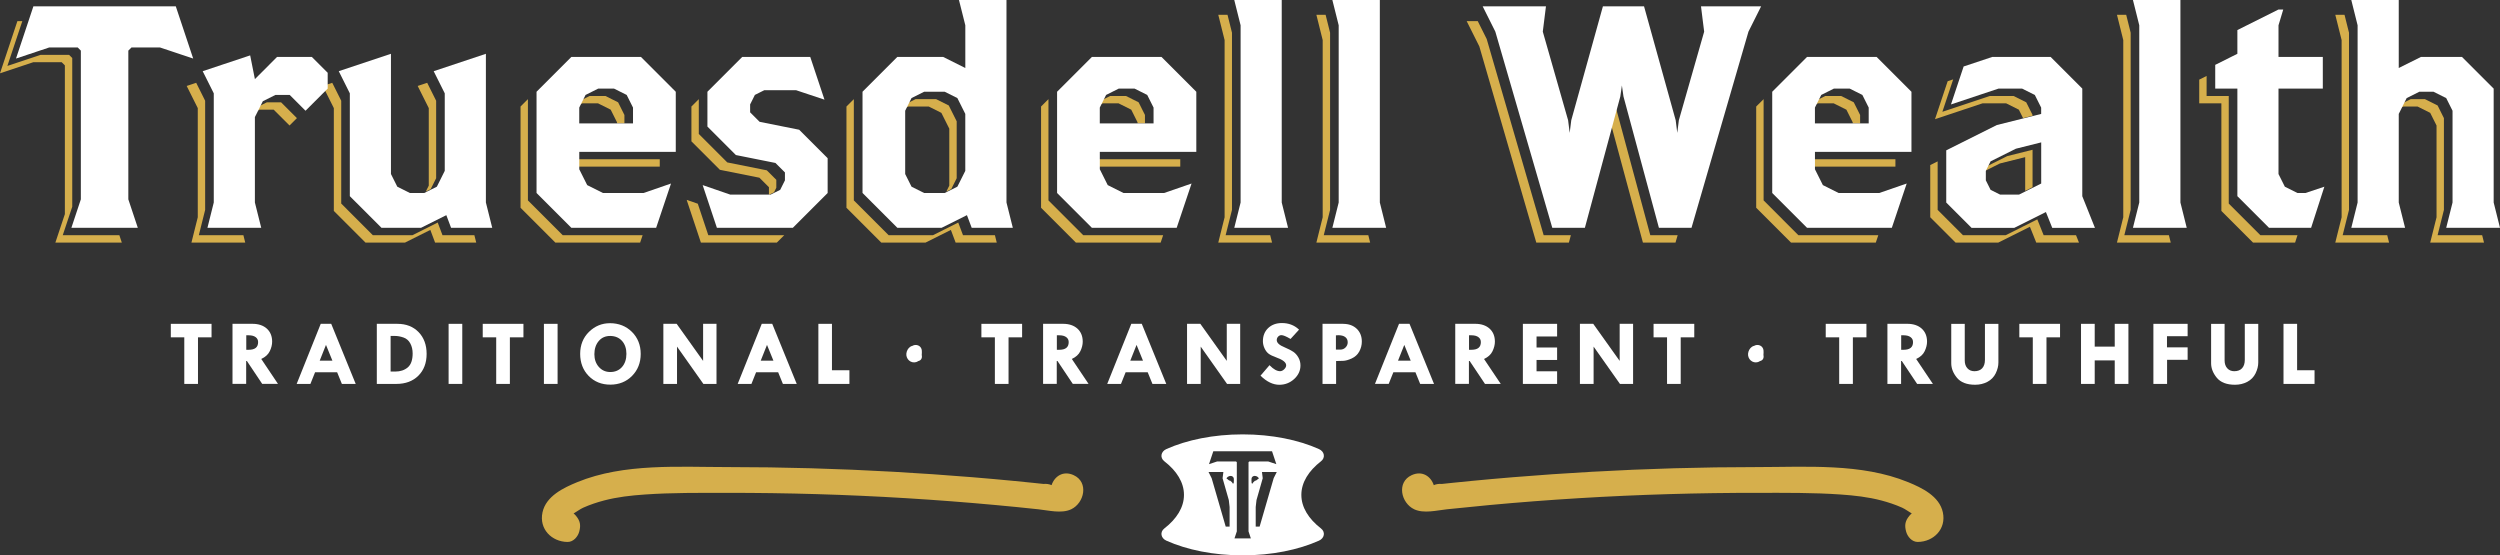
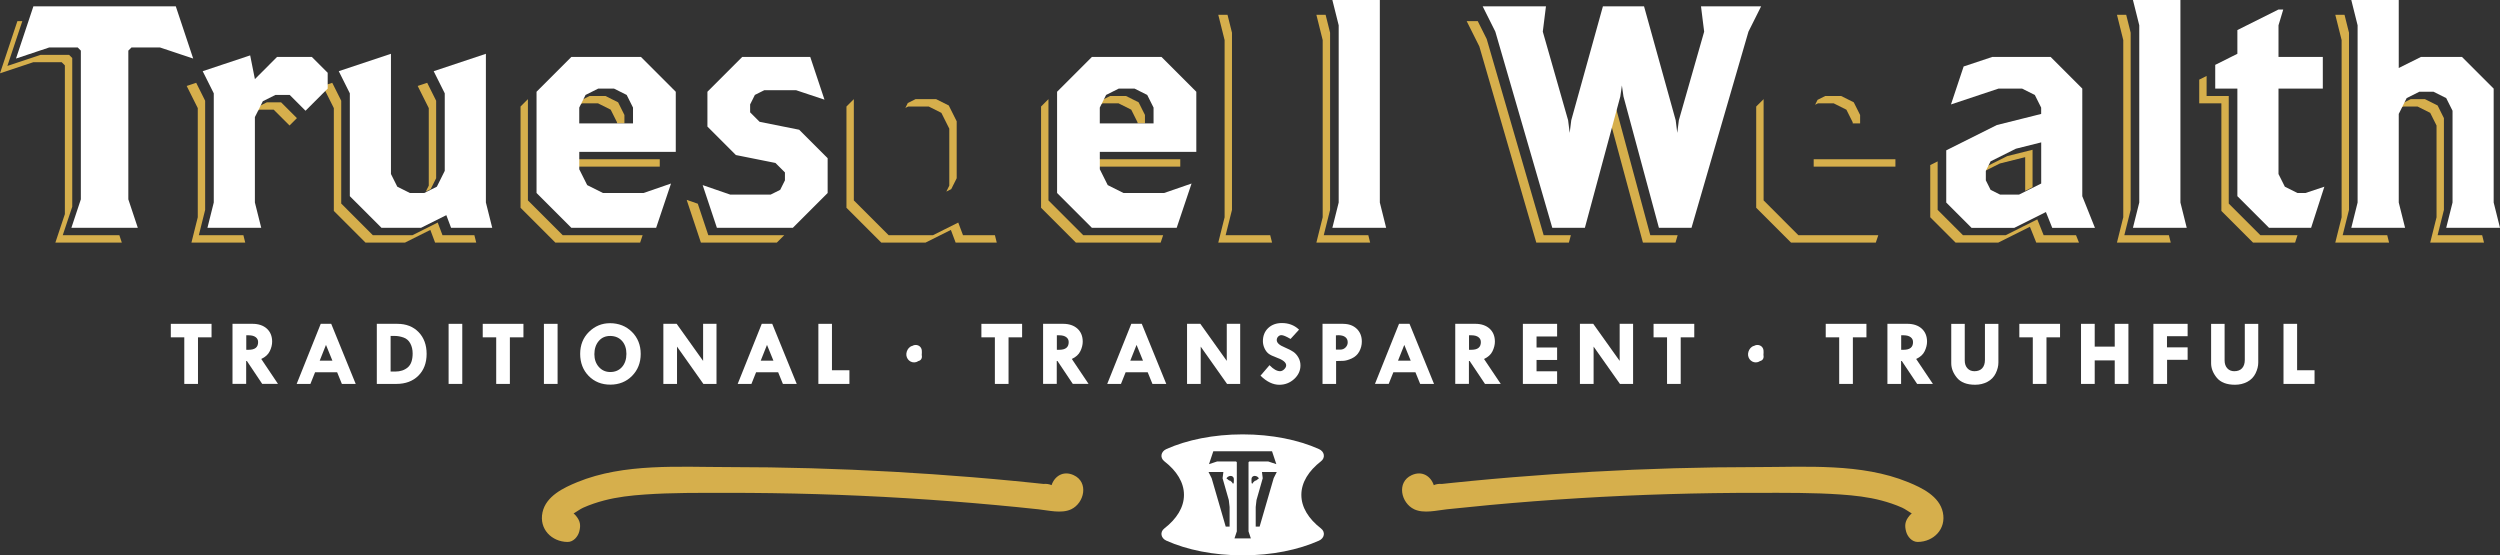
<svg xmlns="http://www.w3.org/2000/svg" id="Layer_1" data-name="Layer 1" viewBox="0 0 1200 266.57">
  <rect x="0" y="0" width="1200" height="266.57" fill="#333333" stroke="none" />
  <defs>
    <style>
      .cls-1 {
        fill: #fff;
      }

      .cls-2 {
        fill: #d6af4c;
      }
    </style>
  </defs>
  <g>
    <g>
      <polygon class="cls-2" points="34.68 99.23 34.68 27.84 33.16 26.33 19.49 26.33 3.54 31.64 10.72 10.13 8.35 10.13 0 35.19 15.95 29.87 29.62 29.87 31.14 31.39 31.14 102.77 26.58 116.44 58.47 116.44 57.29 112.9 30.12 112.9 34.68 99.23" />
      <polygon class="cls-2" points="98.47 100.75 98.47 48.35 94.17 39.74 89.61 41.26 94.93 51.89 94.93 104.29 91.89 116.44 117.71 116.44 116.83 112.9 95.44 112.9 98.47 100.75" />
      <polygon class="cls-2" points="128.09 49.11 124.38 50.96 123.2 53.33 124.55 52.65 131.38 52.65 138.98 60.24 142.52 56.7 134.92 49.11 128.09 49.11" />
      <polygon class="cls-2" points="210.11 106.82 197.96 112.9 178.97 112.9 163.79 97.71 163.79 48.35 159.48 39.74 156.69 40.67 156.69 42.53 155.94 43.28 160.24 51.89 160.24 101.25 175.43 116.44 194.41 116.44 206.56 110.36 208.84 116.44 228.59 116.44 227.7 112.9 212.39 112.9 210.11 106.82" />
      <polygon class="cls-2" points="209.35 85.56 209.35 48.35 205.05 39.74 200.49 41.26 205.81 51.89 205.81 89.1 204.37 91.97 206.73 90.79 209.35 85.56" />
      <polygon class="cls-2" points="253.4 96.19 253.4 47.59 249.86 51.13 249.86 99.73 266.56 116.44 307.27 116.44 308.46 112.9 270.11 112.9 253.4 96.19" />
      <polygon class="cls-2" points="279.47 49.61 287.07 49.61 293.14 52.65 296.18 58.73 296.18 59.23 299.72 59.23 299.72 55.18 296.69 49.11 290.61 46.07 283.02 46.07 279.3 47.93 278.12 50.29 279.47 49.61" />
      <rect class="cls-2" x="277.45" y="76.44" width="39.23" height="3.54" />
      <polygon class="cls-2" points="334.94 97.78 329.6 95.94 336.43 116.44 372.88 116.44 376.43 112.9 339.98 112.9 334.94 97.78" />
-       <polygon class="cls-2" points="371.53 92.31 372.63 90.11 372.63 86.32 368.07 81.76 349.09 77.96 335.42 64.29 335.42 47.59 348.58 34.43 348.58 34.43 331.88 51.13 331.88 67.84 345.55 81.51 364.53 85.3 369.09 89.86 369.09 93.4 369.34 93.4 371.53 92.31" />
      <polygon class="cls-2" points="435.92 51.13 445.79 51.13 451.86 54.17 455.66 61.76 455.66 89.1 454.23 91.97 456.59 90.79 459.21 85.56 459.21 58.22 455.41 50.63 449.33 47.59 439.46 47.59 435.75 49.44 434.57 51.81 435.92 51.13" />
      <polygon class="cls-2" points="459.96 106.82 447.81 112.9 426.55 112.9 409.84 96.19 409.84 47.59 406.3 51.13 406.3 99.73 423.01 116.44 444.27 116.44 456.42 110.36 458.7 116.44 478.44 116.44 477.56 112.9 462.24 112.9 459.96 106.82" />
      <rect class="cls-2" x="527.3" y="76.44" width="39.23" height="3.54" />
      <polygon class="cls-2" points="503.26 96.19 503.26 47.59 499.71 51.13 499.71 99.73 516.42 116.44 557.12 116.44 558.31 112.9 519.96 112.9 503.26 96.19" />
      <polygon class="cls-2" points="529.33 49.61 536.92 49.61 543 52.65 546.03 58.73 546.03 59.23 549.58 59.23 549.58 55.18 546.54 49.11 540.47 46.07 532.87 46.07 529.16 47.93 527.98 50.29 529.33 49.61" />
      <polygon class="cls-2" points="591.35 100.75 591.35 15.69 589.2 7.09 584.77 7.09 587.81 19.24 587.81 104.29 584.77 116.44 610.59 116.44 609.7 112.9 588.31 112.9 591.35 100.75" />
      <polygon class="cls-2" points="638.44 100.75 638.44 15.69 636.29 7.09 631.86 7.09 634.89 19.24 634.89 104.29 631.86 116.44 657.67 116.44 656.79 112.9 635.4 112.9 638.44 100.75" />
      <polygon class="cls-2" points="775.67 51.85 773.42 60.19 788.6 116.44 804.24 116.44 805.27 112.9 792.14 112.9 775.67 51.85" />
      <polygon class="cls-2" points="713.62 18.73 709.32 10.13 704 10.13 710.08 22.28 737.42 116.44 753.06 116.44 754.02 112.9 740.96 112.9 713.62 18.73" />
      <rect class="cls-2" x="870.57" y="76.44" width="39.23" height="3.54" />
      <polygon class="cls-2" points="846.53 96.19 846.53 47.59 842.98 51.13 842.98 99.73 859.69 116.44 900.39 116.44 901.58 112.9 863.23 112.9 846.53 96.19" />
      <polygon class="cls-2" points="872.6 49.61 880.19 49.61 886.27 52.65 889.31 58.73 889.31 59.23 892.85 59.23 892.85 55.18 889.81 49.11 883.74 46.07 876.14 46.07 872.43 47.93 871.25 50.29 872.6 49.61" />
      <polygon class="cls-2" points="963.48 74.93 953.69 79.82 952.6 82.01 952.6 82.14 959.94 78.47 972.09 75.43 972.09 91.63 975.63 89.86 975.63 71.89 963.48 74.93" />
-       <polygon class="cls-2" points="975.63 55.18 972.59 49.11 966.52 46.07 955.13 46.07 932.34 53.66 937.53 38.1 934.88 38.98 928.8 57.21 951.58 49.61 962.97 49.61 969.05 52.65 971.07 56.7 975.63 55.56 975.63 55.18" />
      <polygon class="cls-2" points="977.91 105.3 962.72 112.9 942.22 112.9 930.07 100.75 930.07 77.46 926.52 79.23 926.52 104.29 938.67 116.44 959.18 116.44 974.36 108.85 977.4 116.44 997.91 116.44 996.49 112.9 980.95 112.9 977.91 105.3" />
      <polygon class="cls-2" points="1022.72 100.75 1022.72 15.69 1020.57 7.09 1016.14 7.09 1019.17 19.24 1019.17 104.29 1016.14 116.44 1041.96 116.44 1041.07 112.9 1019.68 112.9 1022.72 100.75" />
      <polygon class="cls-2" points="1069.8 97.71 1069.8 46.07 1059.17 46.07 1059.17 36.45 1055.63 38.22 1055.63 49.61 1066.26 49.61 1066.26 101.25 1081.45 116.44 1101.65 116.44 1102.79 112.9 1084.99 112.9 1069.8 97.71" />
      <polygon class="cls-2" points="1127.52 100.75 1127.52 15.69 1125.37 7.09 1120.94 7.09 1123.98 19.24 1123.98 104.29 1120.94 116.44 1146.76 116.44 1145.87 112.9 1124.48 112.9 1127.52 100.75" />
      <polygon class="cls-2" points="1173.08 100.75 1173.08 56.7 1170.05 50.63 1163.97 47.59 1157.14 47.59 1153.42 49.44 1152.24 51.81 1153.59 51.13 1160.43 51.13 1166.5 54.17 1169.54 60.24 1169.54 104.29 1166.5 116.44 1192.32 116.44 1191.44 112.9 1170.05 112.9 1173.08 100.75" />
    </g>
    <g>
      <polygon class="cls-1" points="16.03 3.04 14.85 6.58 13.67 10.13 7.68 28.1 23.63 22.78 37.3 22.78 38.81 24.3 38.81 95.68 34.26 109.35 56.7 109.35 61.43 109.35 66.15 109.35 61.6 95.68 61.6 29.87 61.6 26.33 61.6 24.3 63.11 22.78 76.78 22.78 82.1 24.55 87.41 26.33 92.73 28.1 84.38 3.04 16.03 3.04" />
      <polygon class="cls-1" points="132.98 27.34 129.44 30.88 125.9 34.43 122.35 37.97 120.08 26.58 97.29 34.17 98.31 36.2 99.32 38.22 102.61 44.8 102.61 97.2 99.57 109.35 116.53 109.35 120.96 109.35 125.39 109.35 122.35 97.2 122.35 56.19 123.79 53.33 124.97 50.96 126.15 48.6 132.22 45.56 139.06 45.56 146.65 53.16 150.2 49.61 153.74 46.07 156.53 43.28 157.29 42.53 157.29 40.67 157.29 34.93 149.69 27.34 132.98 27.34" />
      <polygon class="cls-1" points="233.23 25.82 208.17 34.17 209.18 36.2 210.19 38.22 213.48 44.8 213.48 82.01 209.69 89.61 207.32 90.79 204.96 91.97 203.61 92.65 196.78 92.65 190.7 89.61 187.66 83.53 187.66 25.82 162.6 34.17 163.62 36.2 164.63 38.22 167.92 44.8 167.92 94.16 183.11 109.35 202.09 109.35 214.24 103.28 216.52 109.35 227.41 109.35 231.84 109.35 236.27 109.35 233.23 97.2 233.23 25.82" />
      <path class="cls-1" d="M274.24,27.34l-3.54,3.54-3.54,3.54-9.62,9.62v48.6l16.71,16.71h40.7l7.14-21.26-13.21,4.56h-19.44l-7.59-3.8-3.8-7.59v-8.35h46.32v-28.86l-16.71-16.71h-33.41Zm29.62,31.89h-25.82v-7.59l.67-1.35,1.18-2.36,1.18-2.36,6.07-3.04h7.59l6.08,3.04,3.04,6.07v7.59Z" />
      <polygon class="cls-1" points="364.61 58.47 360.06 53.92 360.06 50.37 360.06 50.12 361.16 47.93 362.34 45.56 366.89 43.28 382.08 43.28 385.12 44.3 390.43 46.07 395.75 47.84 388.92 27.34 356.26 27.34 352.72 30.88 349.17 34.43 339.56 44.04 339.56 60.75 353.22 74.42 372.21 78.22 376.77 82.77 376.77 86.57 374.49 91.13 372.12 92.31 369.93 93.4 369.68 93.4 350.49 93.4 337.28 88.85 339.07 94.23 340.87 99.62 344.11 109.35 380.56 109.35 390.18 99.73 393.72 96.19 397.27 92.65 397.27 75.94 383.6 62.27 364.61 58.47" />
-       <path class="cls-1" d="M483.08,0h-22.78l.89,3.54,.89,3.54,1.27,5.06v20.5l-3.54-1.77-3.54-1.77-3.54-1.77h-22.02l-3.54,3.54-3.54,3.54-9.62,9.62v48.6l16.71,16.71h21.26l12.15-6.07,2.28,6.07h19.74l-3.04-12.15V0Zm-19.74,82.01l-3.8,7.59-2.36,1.18-2.36,1.18-1.35,.68h-9.87l-6.07-3.04-3.04-6.07v-30.38l.67-1.35,1.18-2.36,1.18-2.36,6.07-3.04h9.87l6.08,3.04,3.8,7.59v27.34Z" />
      <path class="cls-1" d="M524.1,27.34l-3.54,3.54-3.54,3.54-9.62,9.62v48.6l16.71,16.71h40.7l7.14-21.26-13.21,4.56h-19.44l-7.59-3.8-3.8-7.59v-8.35h46.32v-28.86l-16.71-16.71h-33.41Zm29.62,31.89h-25.82v-7.59l.67-1.35,1.18-2.36,1.18-2.36,6.07-3.04h7.59l6.08,3.04,3.04,6.07v7.59Z" />
-       <polygon class="cls-1" points="615.23 0 592.45 0 593.33 3.54 594.22 7.09 595.49 12.15 595.49 97.2 592.45 109.35 609.41 109.35 613.84 109.35 618.27 109.35 615.23 97.2 615.23 0" />
      <polygon class="cls-1" points="662.32 0 639.53 0 640.42 3.54 641.31 7.09 642.57 12.15 642.57 97.2 639.53 109.35 656.49 109.35 660.92 109.35 665.35 109.35 662.32 97.2 662.32 0" />
      <polygon class="cls-1" points="816.92 6.58 817.36 10.13 818 15.19 805.85 57.71 805.09 63.79 804.33 57.71 803.83 55.92 802.58 51.42 789.14 3.04 769.4 3.04 768.41 6.58 767.43 10.13 754.21 57.71 753.45 63.79 752.69 57.71 752.16 55.87 750.86 51.32 740.54 15.19 742.06 3.04 711.68 3.04 713.45 6.58 715.23 10.13 717.76 15.19 745.1 109.35 755.56 109.35 758.15 109.35 760.74 109.35 774.01 60.19 776.26 51.85 777.75 46.32 778.51 41.01 779.27 46.32 796.28 109.35 806.89 109.35 809.41 109.35 811.92 109.35 839.26 15.19 845.34 3.04 816.48 3.04 816.92 6.58" />
-       <path class="cls-1" d="M867.37,27.34l-3.54,3.54-3.54,3.54-9.62,9.62v48.6l16.71,16.71h40.7l7.14-21.26-13.21,4.56h-19.44l-7.59-3.8-3.8-7.59v-8.35h46.32v-28.86l-16.71-16.71h-33.41Zm29.62,31.89h-25.82v-7.59l.67-1.35,1.18-2.36,1.18-2.36,6.07-3.04h7.59l6.08,3.04,3.04,6.07v7.59Z" />
      <path class="cls-1" d="M999.51,42.53l-15.19-15.19h-28.1l-13.67,4.56-.89,2.66-.89,2.66-4.3,12.91,22.78-7.59h11.39l6.08,3.04,3.04,6.07v3.04l-3.54,.89-4.56,1.14-13.16,3.29-24.3,12.15v25.06l12.15,12.15h20.5l15.19-7.59,3.04,7.59h20.5l-6.08-15.19V42.53Zm-19.74,45.56l-3.54,1.77-3.54,1.77-3.54,1.77h-9.11l-4.56-2.28-2.28-4.56v-4.56l1.1-2.19,1.18-2.36,12.15-6.07,12.15-3.04v19.74Z" />
      <polygon class="cls-1" points="1046.6 0 1023.81 0 1024.7 3.54 1025.59 7.09 1026.85 12.15 1026.85 97.2 1023.81 109.35 1040.77 109.35 1045.2 109.35 1049.63 109.35 1046.6 97.2 1046.6 0" />
      <polygon class="cls-1" points="1102.8 92.65 1096.72 89.61 1093.68 83.53 1093.68 49.61 1093.68 46.07 1093.68 42.53 1107.86 42.53 1111.4 42.53 1114.95 42.53 1114.95 27.34 1093.68 27.34 1093.68 12.15 1095.96 4.56 1093.68 4.56 1073.94 14.43 1073.94 16.2 1073.94 17.97 1073.94 25.82 1070.39 27.59 1066.85 29.36 1063.31 31.13 1063.31 32.91 1063.31 34.68 1063.31 42.53 1073.94 42.53 1073.94 94.16 1089.13 109.35 1104.53 109.35 1106.93 109.35 1109.33 109.35 1115.7 89.61 1106.59 92.65 1102.8 92.65" />
      <polygon class="cls-1" points="1196.96 97.2 1196.96 42.53 1181.77 27.34 1162.03 27.34 1151.4 32.65 1151.4 0 1128.62 0 1129.5 3.54 1130.39 7.09 1131.65 12.15 1131.65 97.2 1128.62 109.35 1145.58 109.35 1150.01 109.35 1154.44 109.35 1151.4 97.2 1151.4 54.68 1152.83 51.81 1154.01 49.44 1155.2 47.08 1161.27 44.04 1168.11 44.04 1174.18 47.08 1177.22 53.16 1177.22 97.2 1174.18 109.35 1191.14 109.35 1195.57 109.35 1200 109.35 1196.96 97.2" />
    </g>
  </g>
  <g>
    <polygon class="cls-1" points="81.99 161.92 88.46 161.92 88.46 184.28 95.03 184.28 95.03 161.92 101.54 161.92 101.54 155.44 81.99 155.44 81.99 161.92" />
    <path class="cls-1" d="M129.47,168.62c.77-1.59,1.16-3.15,1.16-4.64,0-2.61-.86-4.71-2.55-6.24-1.69-1.53-4.01-2.31-6.9-2.31h-9.58v28.84h6.56v-10.99h.35l7.35,10.99h7.57l-8.03-11.97c1.95-.9,3.32-2.15,4.06-3.69Zm-11.26-7.68h1.19c1.42,0,2.54,.3,3.33,.9,.78,.59,1.16,1.36,1.16,2.37,0,2.49-1.5,3.69-4.58,3.69h-1.1v-6.96Z" />
    <path class="cls-1" d="M158.99,155.44h-5.04l-11.43,28.54-.12,.3h6.6l2.23-5.58h10.6l2.27,5.58h6.64l-11.7-28.71-.06-.14Zm.56,17.67h-6.09l3.01-7.56,3.08,7.56Z" />
    <path class="cls-1" d="M190.78,155.44h-9.91v28.84h9.39c4.37,0,7.92-1.32,10.55-3.94,2.63-2.61,3.97-6.13,3.97-10.45s-1.29-7.83-3.85-10.47c-2.56-2.64-5.97-3.98-10.15-3.98Zm-3.3,5.81h2.03c1.31,0,2.71,.25,4.16,.75,1.42,.49,2.51,1.44,3.26,2.82,.76,1.39,1.14,3.02,1.14,4.84,0,3.12-.79,5.37-2.34,6.69-1.57,1.33-3.6,2-6.04,2h-2.2v-17.1Z" />
    <rect class="cls-1" x="215.33" y="155.44" width="6.56" height="28.84" />
    <polygon class="cls-1" points="231.71 161.92 238.18 161.92 238.18 184.28 244.74 184.28 244.74 161.92 251.25 161.92 251.25 155.44 231.71 155.44 231.71 161.92" />
    <rect class="cls-1" x="261.08" y="155.44" width="6.56" height="28.84" />
    <path class="cls-1" d="M292.74,155.14c-3.85,0-7.22,1.4-10.03,4.16-2.81,2.76-4.23,6.31-4.23,10.55s1.37,7.83,4.08,10.6c2.71,2.77,6.2,4.18,10.38,4.18s7.7-1.41,10.45-4.2c2.75-2.78,4.15-6.33,4.15-10.54s-1.41-7.79-4.2-10.57c-2.79-2.78-6.35-4.19-10.6-4.19Zm.19,23.43c-2.19,0-4.03-.81-5.46-2.41-1.44-1.61-2.17-3.67-2.17-6.12,0-2.6,.72-4.75,2.13-6.39,1.37-1.59,3.19-2.39,5.41-2.39,.06,0,.12,0,.18,0h0c2.3,.04,4.17,.84,5.56,2.39,1.39,1.55,2.1,3.64,2.1,6.21s-.72,4.74-2.14,6.33c-1.41,1.58-3.3,2.38-5.6,2.38Z" />
    <polygon class="cls-1" points="318.41 184.28 324.97 184.28 324.97 166.37 337.56 184.19 337.62 184.28 343.92 184.28 343.92 155.44 337.49 155.44 337.49 173.23 324.86 155.53 324.8 155.44 318.41 155.44 318.41 184.28" />
    <path class="cls-1" d="M370.68,155.44h-5.04l-11.43,28.54-.12,.3h6.6l2.23-5.58h10.6l2.27,5.58h6.64l-11.7-28.71-.06-.14Zm.56,17.67h-6.09l3.01-7.56,3.08,7.56Z" />
    <polygon class="cls-1" points="392.82 155.44 392.82 184.28 407.72 184.28 407.72 177.72 399.34 177.72 399.34 155.44 392.82 155.44" />
    <polygon class="cls-1" points="484.1 184.28 484.1 161.92 490.61 161.92 490.61 155.44 471.07 155.44 471.07 161.92 477.54 161.92 477.54 184.28 484.1 184.28" />
    <path class="cls-1" d="M518.55,168.62c.77-1.59,1.16-3.15,1.16-4.64,0-2.61-.86-4.71-2.55-6.24-1.69-1.53-4.01-2.31-6.9-2.31h-9.58v28.84h6.56v-10.99h.35l7.35,10.99h7.57l-8.03-11.97c1.95-.9,3.32-2.15,4.06-3.69Zm-11.26-7.68h1.19c1.42,0,2.54,.3,3.33,.9,.78,.59,1.16,1.36,1.16,2.37,0,2.49-1.5,3.69-4.58,3.69h-1.1v-6.96Z" />
    <path class="cls-1" d="M548.12,155.58l-.06-.14h-5.04l-11.43,28.54-.12,.3h6.6l2.23-5.58h10.6l2.27,5.58h6.64l-11.7-28.71Zm.51,17.53h-6.09l3.01-7.56,3.08,7.56Z" />
    <polygon class="cls-1" points="569.78 184.28 576.34 184.28 576.34 166.37 588.92 184.19 588.99 184.28 595.29 184.28 595.29 155.44 588.85 155.44 588.85 173.23 576.23 155.53 576.16 155.44 569.78 155.44 569.78 184.28" />
    <path class="cls-1" d="M608.72,157.47c-1.68,1.61-2.53,3.73-2.53,6.3,0,1.17,.27,2.32,.79,3.44,.52,1.12,1.18,1.98,1.96,2.57,.76,.58,2.06,1.21,3.87,1.86,3.02,1.09,4.55,2.34,4.55,3.71,0,.65-.32,1.29-.95,1.9-.63,.61-1.29,.92-1.97,.92-1.5,0-3.15-.92-4.9-2.72l-.17-.17-4.32,5.04,.15,.15c2.9,2.8,5.88,4.22,8.87,4.22,2.73,0,5.12-.93,7.13-2.76,2.01-1.84,3.02-4.03,3.02-6.52,0-1.36-.33-2.64-.99-3.81-.66-1.16-1.48-2.09-2.46-2.75-.96-.65-2.39-1.38-4.26-2.18-2.43-.98-3.67-2.14-3.67-3.43,0-.65,.22-1.2,.67-1.67,.45-.47,.97-.7,1.59-.7,.83,0,2.25,.59,4.21,1.74l.15,.09,4.08-4.47-.16-.15c-2.17-2.01-4.88-3.02-8.07-3.02-2.7,0-4.92,.82-6.6,2.42Z" />
    <path class="cls-1" d="M644.74,155.44h-9.93v28.84h6.52v-10.99l3.33-.08c1.15-.03,2.55-.42,4.15-1.14,1.62-.74,2.86-1.88,3.66-3.37,.8-1.49,1.21-3.08,1.21-4.75,0-2.53-.83-4.6-2.47-6.16-1.63-1.55-3.81-2.34-6.47-2.34Zm2.16,8.87c0,.96-.34,1.76-1.03,2.46-.68,.69-1.51,1.04-2.47,1.04h-2.16v-6.84l1.14-.07c1.46,0,2.59,.3,3.37,.91,.77,.6,1.15,1.42,1.15,2.51Z" />
    <path class="cls-1" d="M681.69,184.28h6.64l-11.7-28.71-.06-.14h-5.04l-11.43,28.54-.12,.3h6.6l2.23-5.58h10.6l2.27,5.58Zm-4.55-11.17h-6.09l3.01-7.56,3.08,7.56Z" />
    <path class="cls-1" d="M705.09,173.29h.35l7.35,10.99h7.57l-8.03-11.97c1.95-.9,3.32-2.15,4.06-3.69,.77-1.59,1.16-3.15,1.16-4.64,0-2.61-.86-4.71-2.55-6.24-1.69-1.53-4.01-2.31-6.9-2.31h-9.58v28.84h6.56v-10.99Zm.04-12.35h1.19c1.42,0,2.54,.3,3.33,.9,.78,.59,1.16,1.36,1.16,2.37,0,2.49-1.5,3.69-4.58,3.69h-1.1v-6.96Z" />
    <polygon class="cls-1" points="747.41 161.51 747.41 155.44 730.98 155.44 730.98 184.28 747.41 184.28 747.41 178.22 737.54 178.22 737.54 172.78 747.41 172.78 747.41 166.8 737.54 166.8 737.54 161.51 747.41 161.51" />
    <polygon class="cls-1" points="764.82 155.53 764.75 155.44 758.36 155.44 758.36 184.28 764.93 184.28 764.93 166.37 777.51 184.19 777.58 184.28 783.88 184.28 783.88 155.44 777.44 155.44 777.44 173.23 764.82 155.53" />
    <polygon class="cls-1" points="806.74 184.28 806.74 161.92 813.25 161.92 813.25 155.44 793.71 155.44 793.71 161.92 800.18 161.92 800.18 184.28 806.74 184.28" />
    <polygon class="cls-1" points="889.38 184.28 889.38 161.92 895.89 161.92 895.89 155.44 876.35 155.44 876.35 161.92 882.81 161.92 882.81 184.28 889.38 184.28" />
    <path class="cls-1" d="M905.96,155.44v28.84h6.56v-10.99h.35l7.35,10.99h7.57l-8.03-11.97c1.95-.9,3.32-2.15,4.06-3.69,.77-1.59,1.16-3.15,1.16-4.64,0-2.61-.86-4.71-2.55-6.24-1.69-1.53-4.01-2.31-6.9-2.31h-9.58Zm6.61,5.5h1.19c1.42,0,2.54,.3,3.33,.9,.78,.59,1.16,1.36,1.16,2.37,0,2.49-1.5,3.69-4.58,3.69h-1.1v-6.96Z" />
    <path class="cls-1" d="M952.77,172.73c0,1.74-.45,3.09-1.32,4.04-.87,.94-2.13,1.41-3.73,1.41-1.39,0-2.52-.47-3.36-1.4-.85-.93-1.28-2.19-1.28-3.74v-17.59h-6.48v18.91c0,2.44,.93,4.79,2.75,6.99,1.84,2.21,4.77,3.33,8.71,3.33,2.17,0,4.17-.47,5.93-1.41,1.77-.94,3.1-2.32,3.96-4.09,.85-1.76,1.28-3.49,1.28-5.13v-18.61h-6.46v17.29Z" />
    <polygon class="cls-1" points="969.28 161.92 975.74 161.92 975.74 184.28 982.31 184.28 982.31 161.92 988.82 161.92 988.82 155.44 969.28 155.44 969.28 161.92" />
    <polygon class="cls-1" points="1015.07 166.38 1005.46 166.38 1005.46 155.44 998.89 155.44 998.89 184.28 1005.46 184.28 1005.46 172.99 1015.07 172.99 1015.07 184.28 1021.64 184.28 1021.64 155.44 1015.07 155.44 1015.07 166.38" />
    <polygon class="cls-1" points="1033.63 184.28 1040.2 184.28 1040.2 172.71 1050.06 172.71 1050.06 166.73 1040.15 166.73 1040.15 161.38 1050.06 161.38 1050.06 155.44 1033.63 155.44 1033.63 184.28" />
    <path class="cls-1" d="M1077.5,172.73c0,1.74-.45,3.09-1.32,4.04-.87,.94-2.13,1.41-3.73,1.41-1.39,0-2.52-.47-3.36-1.4-.85-.93-1.28-2.19-1.28-3.74v-17.59h-6.48v18.91c0,2.44,.93,4.79,2.75,6.99,1.84,2.21,4.77,3.33,8.71,3.33,2.17,0,4.17-.47,5.93-1.41,1.77-.94,3.1-2.32,3.96-4.09,.85-1.76,1.28-3.49,1.28-5.13v-18.61h-6.46v17.29Z" />
    <polygon class="cls-1" points="1102.61 155.44 1096.08 155.44 1096.08 184.28 1110.98 184.28 1110.98 177.72 1102.61 177.72 1102.61 155.44" />
    <path class="cls-2" d="M515.41,228.09c-5.09-2.36-9.26,.55-10.65,4.78-1.13-.5-2.42-.71-3.89-.58-1.71-.18-3.42-.36-5.14-.54-2.86-.29-5.71-.58-8.57-.86-6.86-.66-13.72-1.28-20.58-1.84-12.57-1.03-25.15-1.89-37.74-2.6-26.36-1.49-52.77-2.24-79.18-2.25-23.67,0-50.13-1.95-72.52,7.21-6.64,2.72-15.06,6.72-16.74,14.52-1.73,8.04,4.44,14.13,12.02,14.21,2.81,.03,4.96-2.53,5.62-4.99,.83-3.1,.46-5.14-1.63-7.64-.34-.41-.71-.75-1.09-1.04,1.59-.93,3.16-2.12,4.63-2.78,3.22-1.44,6.58-2.56,9.99-3.46,6.35-1.68,12.94-2.4,19.48-2.86,13.11-.92,26.33-.79,39.46-.8,28.72-.03,57.45,.8,86.11,2.56,14.32,.88,28.64,1.97,42.93,3.29,6.86,.63,13.71,1.31,20.56,2.05,4.81,.51,11.09,2.17,15.68-.01,6.36-3.02,8.52-12.99,1.25-16.36Z" />
    <path class="cls-2" d="M915.83,231.41c-22.39-9.16-48.85-7.22-72.52-7.21-26.41,0-52.81,.76-79.18,2.25-12.59,.71-25.17,1.56-37.74,2.6-6.87,.56-13.73,1.18-20.58,1.84-2.86,.28-5.71,.56-8.57,.86-1.71,.18-3.43,.35-5.14,.54-1.47-.12-2.76,.09-3.89,.58-1.39-4.23-5.56-7.14-10.65-4.78-7.28,3.37-5.12,13.34,1.25,16.36,4.6,2.18,10.88,.52,15.68,.01,6.85-.73,13.7-1.41,20.56-2.05,14.29-1.32,28.6-2.42,42.93-3.29,28.67-1.75,57.39-2.58,86.11-2.56,13.13,.01,26.35-.12,39.46,.8,6.54,.46,13.13,1.18,19.48,2.86,3.41,.9,6.77,2.02,9.99,3.46,1.47,.66,3.04,1.85,4.63,2.78-.38,.29-.75,.63-1.09,1.04-2.09,2.5-2.46,4.54-1.63,7.64,.66,2.46,2.81,5.02,5.62,4.99,7.57-.08,13.74-6.17,12.02-14.21-1.68-7.8-10.1-11.8-16.74-14.52Z" />
    <path class="cls-1" d="M634.08,221.41c2.21-1.71,1.7-4.66-.98-5.86-9.82-4.4-22.62-7.05-36.62-7.05s-26.8,2.66-36.62,7.05c-2.68,1.2-3.19,4.15-.98,5.86,5.96,4.61,9.43,10.16,9.43,16.13s-3.48,11.51-9.43,16.12c-2.21,1.71-1.7,4.66,.98,5.86,9.82,4.4,22.62,7.05,36.62,7.05s26.8-2.66,36.62-7.05c2.68-1.2,3.19-4.15,.98-5.86-5.96-4.61-9.43-10.16-9.43-16.12s3.48-11.51,9.43-16.13Zm-43.86,31.36h-1.88l-6.74-23.21-1.5-2.99h7.12l-.38,2.99,2.99,10.48,.38,3.34v9.39Zm2-21.5c0,.23,.02,.71-.23,.83-.15,.07-.3-.04-.38-.16-.04-.06-.06-.14-.09-.2-.04-.07-.08-.14-.13-.21-.11-.14-.25-.27-.4-.38-.13-.1-.28-.19-.36-.34,0,0,0-.02,0-.02-.21-.03-.42-.06-.61-.16-.32-.16-.6-.4-.84-.67-.26,.03-.53-.3-.36-.55,.56-.8,1.73-1.24,2.64-.78,1.02,.53,.78,1.7,.76,2.64Zm.33,27.17l1.12-3.37v-33.21l-.37-.37h-9.05l-3.93,1.31,2.06-6.18h28.2l2.06,6.18-3.93-1.31h-9.05l-.37,.37v33.21l1.12,3.37h-7.86Zm9.78-27.64c-.08,.15-.23,.24-.36,.34-.15,.11-.28,.24-.4,.38-.05,.06-.1,.13-.13,.21-.03,.07-.05,.14-.09,.2-.08,.12-.22,.23-.38,.16-.26-.12-.23-.6-.23-.83-.02-.95-.26-2.12,.76-2.64,.91-.47,2.08-.03,2.64,.78,.18,.25-.09,.57-.36,.55-.24,.27-.51,.51-.84,.67-.19,.1-.4,.13-.61,.16,0,0,0,.02,0,.02Zm9.03-1.25l-6.74,23.21h-1.88v-9.39l.38-3.34,2.99-10.48-.37-2.99h7.11l-1.5,2.99Z" />
    <path class="cls-1" d="M442.29,167.44c-.52-1.4-1.98-2.08-3.4-1.79-.31,.06-.61,.18-.88,.34-.37,.09-.73,.22-1.06,.44-1.1,.73-1.76,2-1.9,3.29-.13,1.2,.36,2.49,1.26,3.29,.94,.84,2.21,1.15,3.43,.8,.37-.11,.71-.29,1.02-.49,.6-.15,1.14-.44,1.46-1,.33-.57,.36-1.28,.21-1.92,.04-.36,.06-.72,.06-1.08,0-.62,.02-1.28-.2-1.87Z" />
    <path class="cls-1" d="M846.31,167.44c-.52-1.4-1.98-2.08-3.4-1.79-.31,.06-.61,.18-.88,.34-.37,.09-.73,.22-1.06,.44-1.1,.73-1.76,2-1.9,3.29-.13,1.2,.36,2.49,1.26,3.29,.94,.84,2.21,1.15,3.43,.8,.37-.11,.71-.29,1.02-.49,.6-.15,1.14-.44,1.46-1,.33-.57,.36-1.28,.21-1.92,.04-.36,.06-.72,.06-1.08,0-.62,.02-1.28-.2-1.87Z" />
  </g>
</svg>